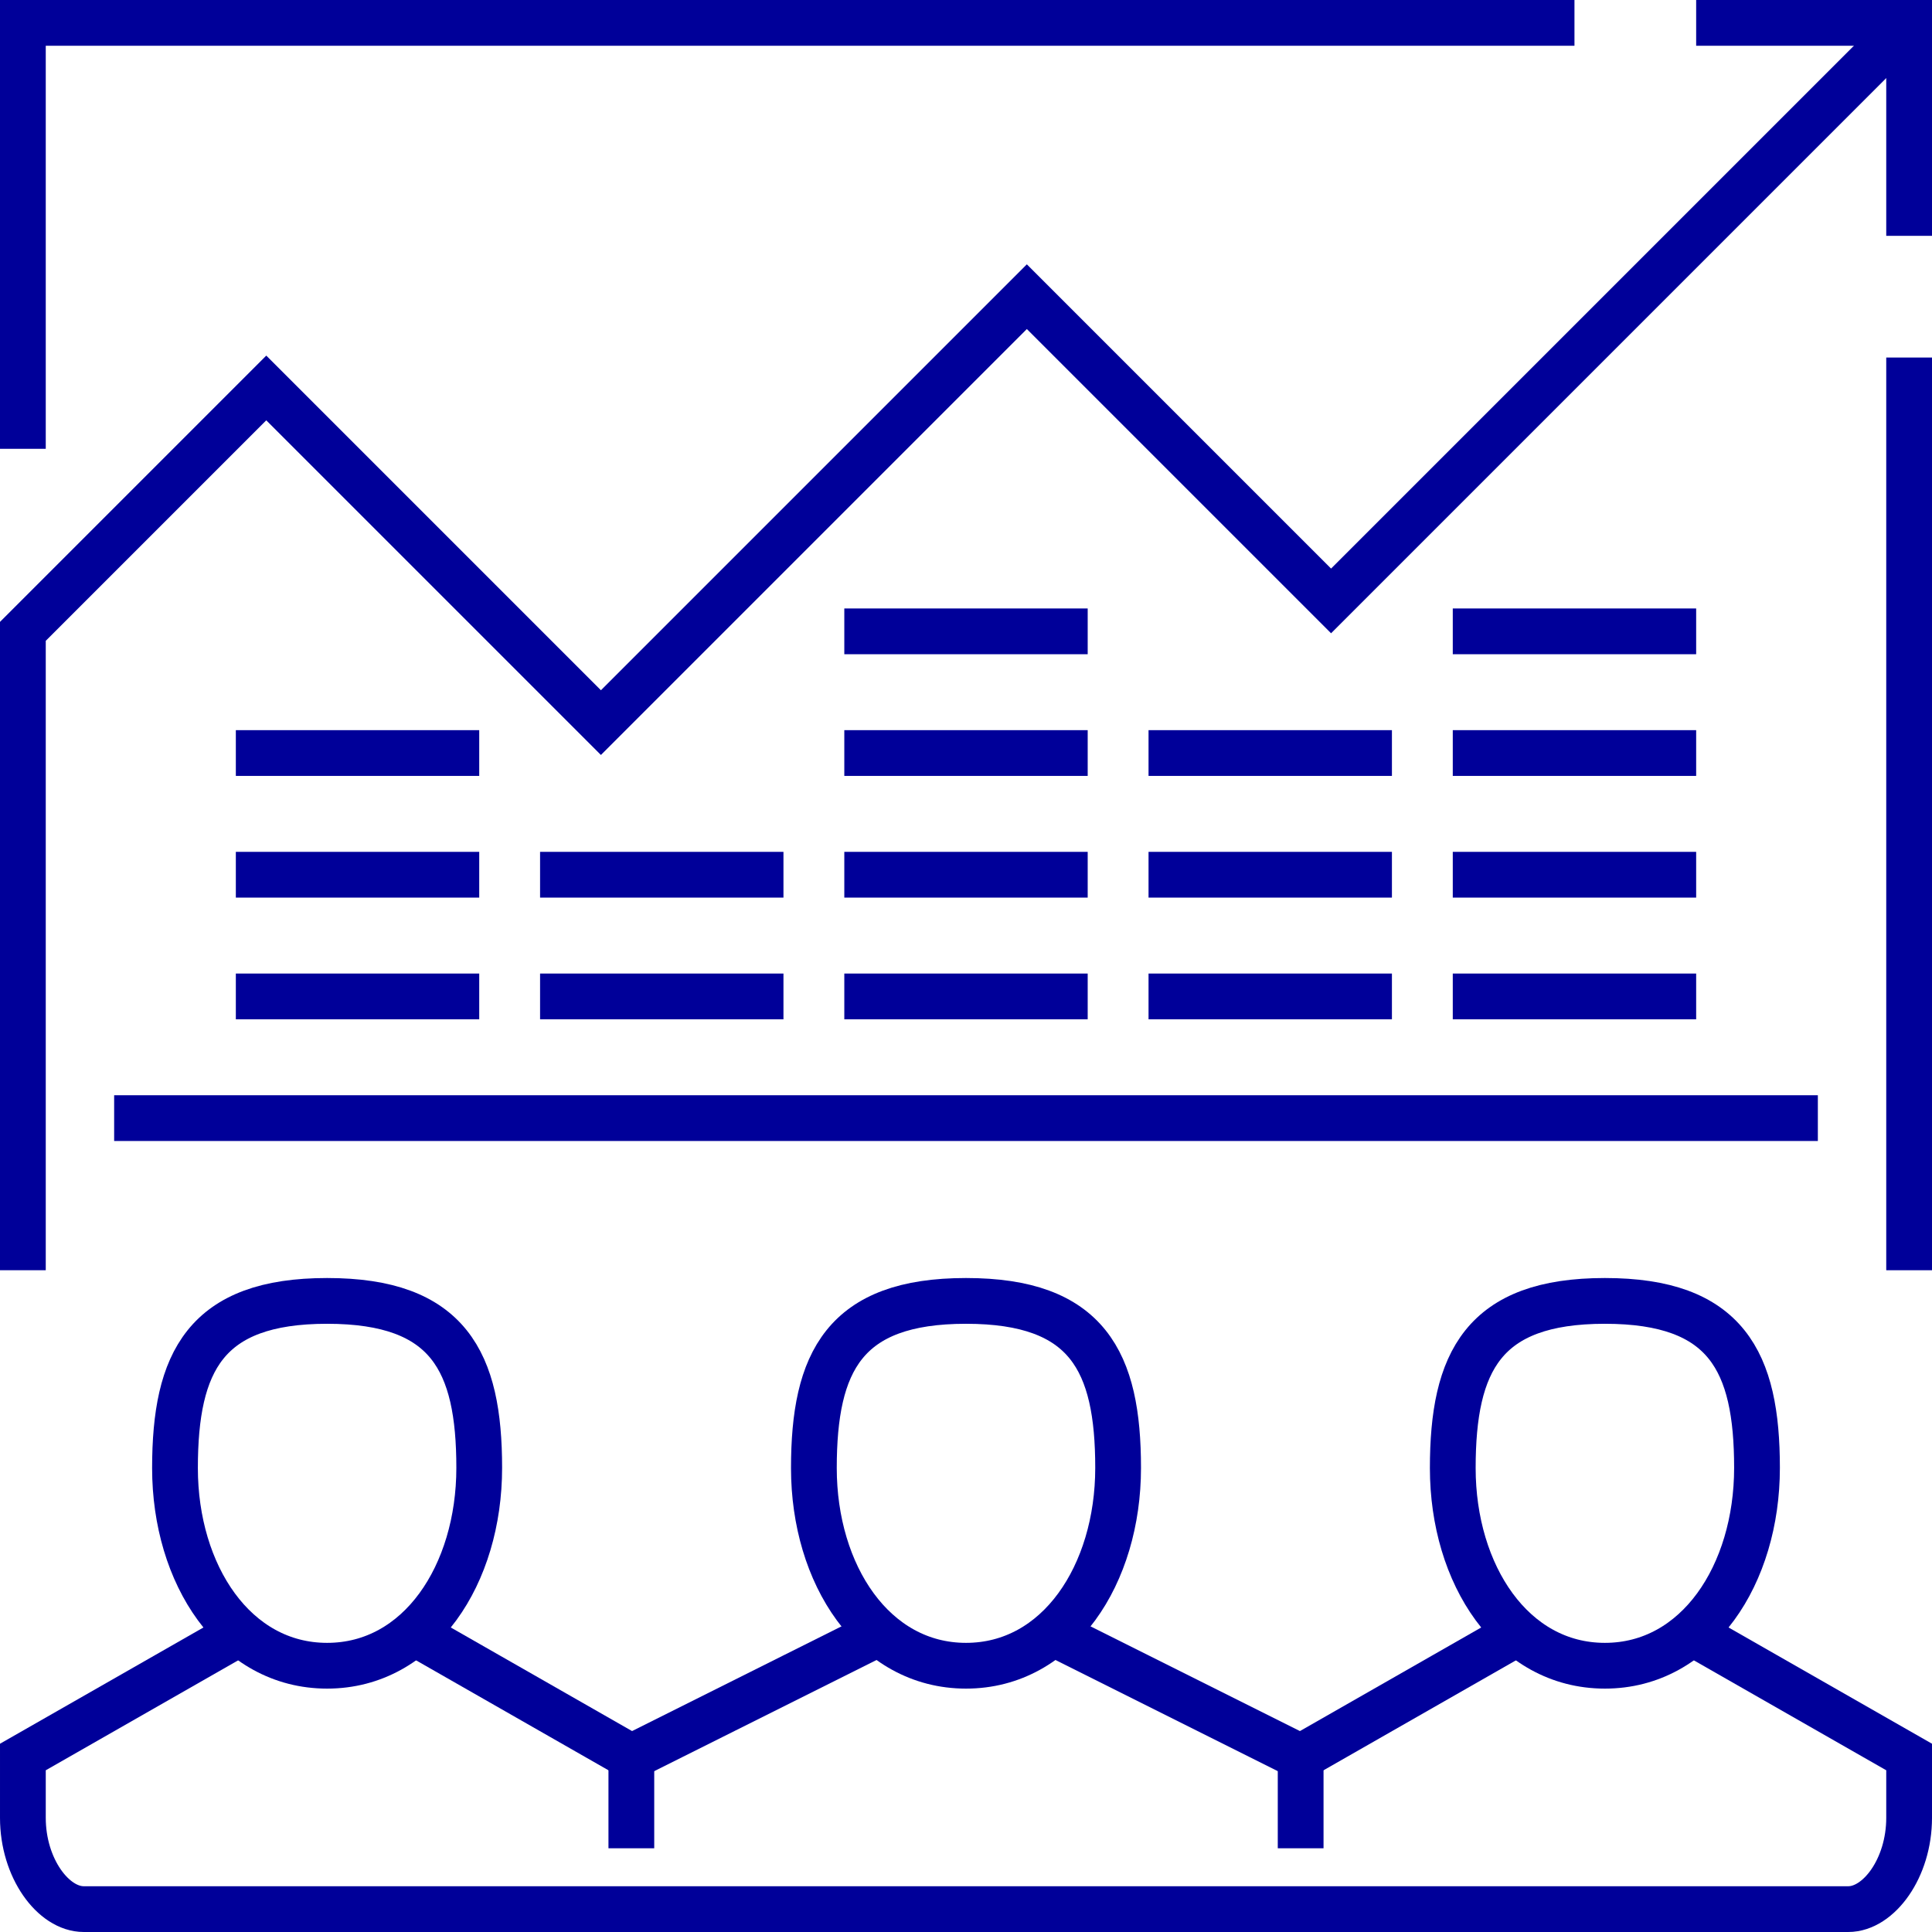
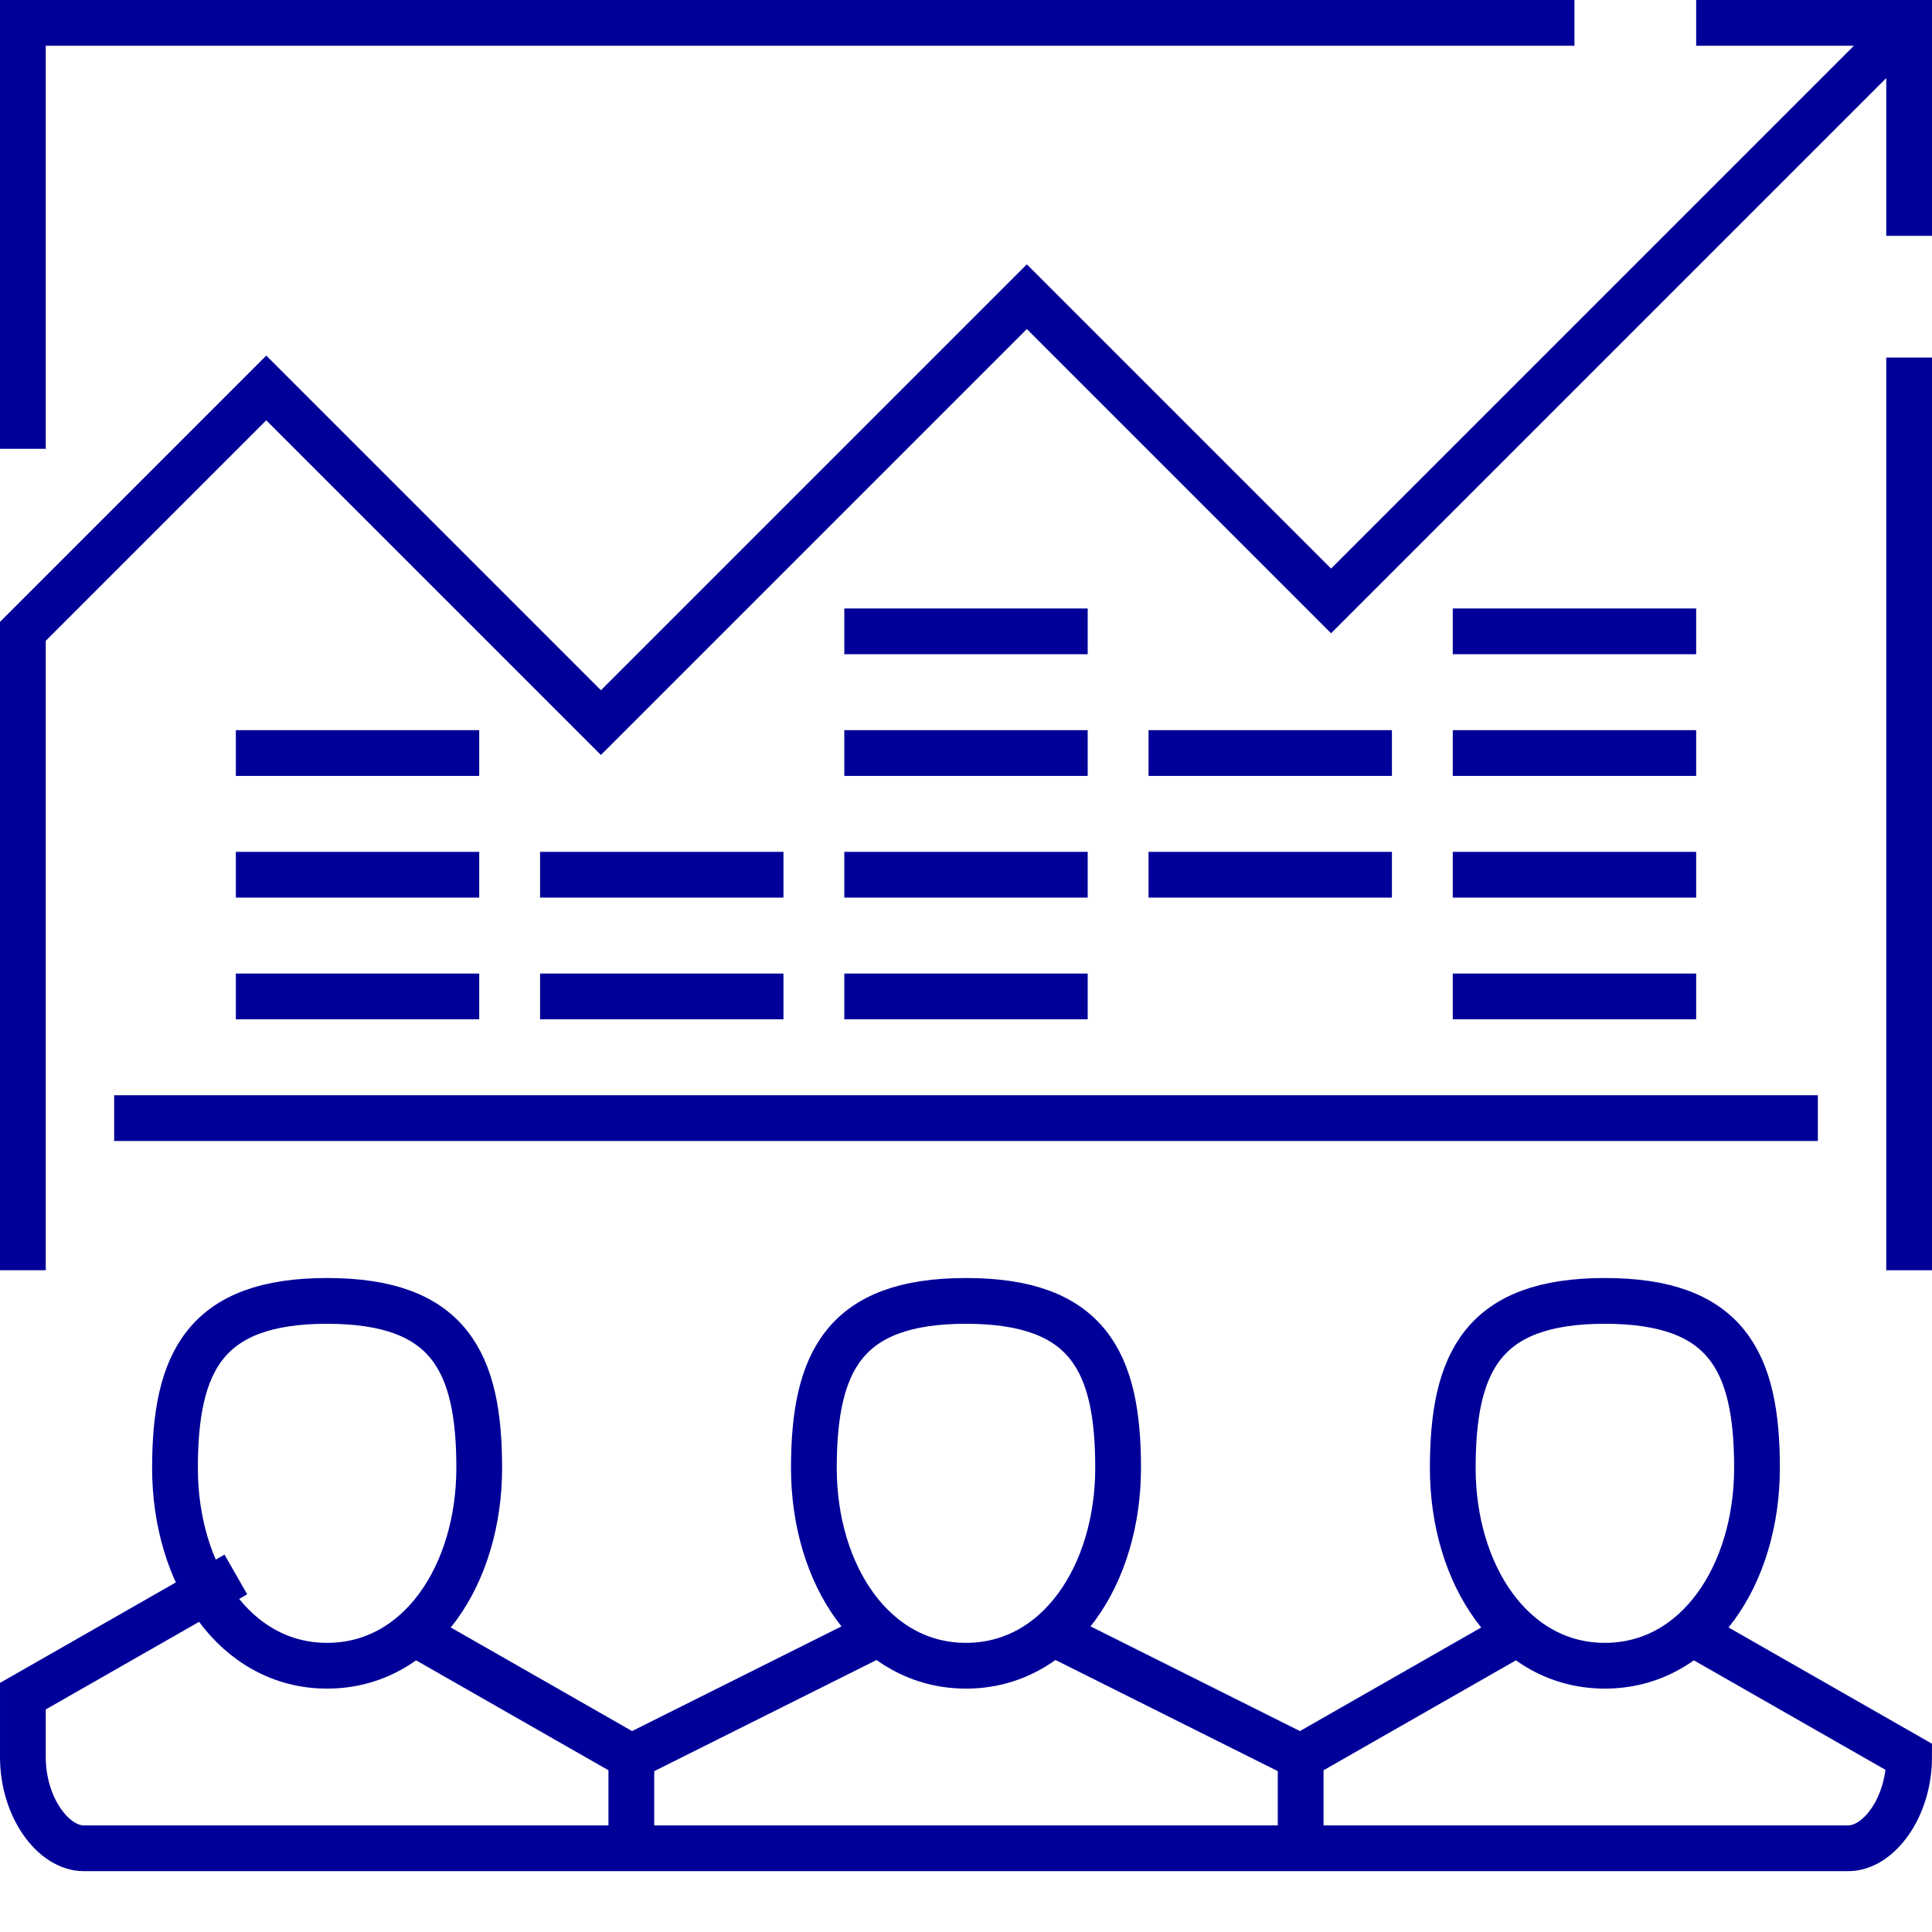
<svg xmlns="http://www.w3.org/2000/svg" id="ICONS_1.0" data-name="ICONS 1.0" viewBox="0 0 79.38 79.38">
  <defs>
    <style>.cls-1{fill:none;stroke:#009;stroke-miterlimit:10;stroke-width:1.88px;}</style>
  </defs>
  <title>services-02</title>
  <line class="cls-1" x1="78.44" y1="14.69" x2="78.44" y2="52.19" />
  <polyline class="cls-1" points="69.69 0.94 78.44 0.94 78.44 9.69" />
  <polyline class="cls-1" points="0.94 18.44 0.94 0.94 64.69 0.94" />
  <line class="cls-1" x1="4.69" y1="45.94" x2="74.69" y2="45.94" />
  <polyline class="cls-1" points="0.94 52.19 0.94 25.94 10.94 15.94 24.69 29.69 42.19 12.19 54.69 24.69 78.44 0.94" />
  <polyline class="cls-1" points="17.19 67.19 25.94 72.19 25.94 72.19 35.94 67.19" />
-   <path class="cls-1" d="M283,1960.32l8.75,5v2.5c0,2.07-1.25,3.75-2.5,3.75h-72.5c-1.25,0-2.5-1.68-2.5-3.75v-2.5l8.75-5" transform="translate(-213.31 -1893.13)" />
+   <path class="cls-1" d="M283,1960.32l8.75,5c0,2.07-1.25,3.75-2.5,3.75h-72.5c-1.25,0-2.5-1.68-2.5-3.75v-2.5l8.75-5" transform="translate(-213.31 -1893.13)" />
  <polyline class="cls-1" points="43.44 67.19 53.44 72.19 53.44 72.19 62.19 67.19" />
  <path class="cls-1" d="M233,1953.44c0,4.38-2.45,8.13-6.25,8.13s-6.25-3.75-6.25-8.12,1.25-6.87,6.25-6.87S233,1949.07,233,1953.44Z" transform="translate(-213.31 -1893.13)" />
  <path class="cls-1" d="M259.25,1953.44c0,4.38-2.45,8.13-6.25,8.13s-6.25-3.75-6.25-8.12,1.25-6.87,6.25-6.87S259.25,1949.07,259.25,1953.44Z" transform="translate(-213.31 -1893.13)" />
  <path class="cls-1" d="M285.5,1953.44c0,4.38-2.45,8.13-6.25,8.13s-6.25-3.75-6.25-8.12,1.25-6.87,6.25-6.87S285.5,1949.07,285.5,1953.44Z" transform="translate(-213.31 -1893.13)" />
  <line class="cls-1" x1="25.94" y1="72.19" x2="25.94" y2="75.94" />
  <line class="cls-1" x1="53.44" y1="72.19" x2="53.44" y2="75.94" />
  <line class="cls-1" x1="9.69" y1="40.94" x2="19.69" y2="40.94" />
  <line class="cls-1" x1="9.69" y1="35.94" x2="19.69" y2="35.94" />
  <line class="cls-1" x1="22.19" y1="40.94" x2="32.19" y2="40.94" />
  <line class="cls-1" x1="22.19" y1="35.94" x2="32.19" y2="35.94" />
  <line class="cls-1" x1="34.69" y1="40.94" x2="44.69" y2="40.94" />
  <line class="cls-1" x1="34.69" y1="35.94" x2="44.69" y2="35.94" />
  <line class="cls-1" x1="34.69" y1="30.94" x2="44.69" y2="30.94" />
  <line class="cls-1" x1="34.69" y1="25.94" x2="44.69" y2="25.94" />
-   <line class="cls-1" x1="47.19" y1="40.94" x2="57.19" y2="40.94" />
  <line class="cls-1" x1="47.19" y1="35.94" x2="57.19" y2="35.94" />
  <line class="cls-1" x1="47.19" y1="30.94" x2="57.19" y2="30.94" />
  <line class="cls-1" x1="59.69" y1="40.94" x2="69.69" y2="40.94" />
  <line class="cls-1" x1="59.69" y1="35.94" x2="69.69" y2="35.94" />
  <line class="cls-1" x1="59.69" y1="30.94" x2="69.69" y2="30.94" />
  <line class="cls-1" x1="59.69" y1="25.94" x2="69.69" y2="25.94" />
  <line class="cls-1" x1="9.69" y1="30.94" x2="19.69" y2="30.94" />
</svg>